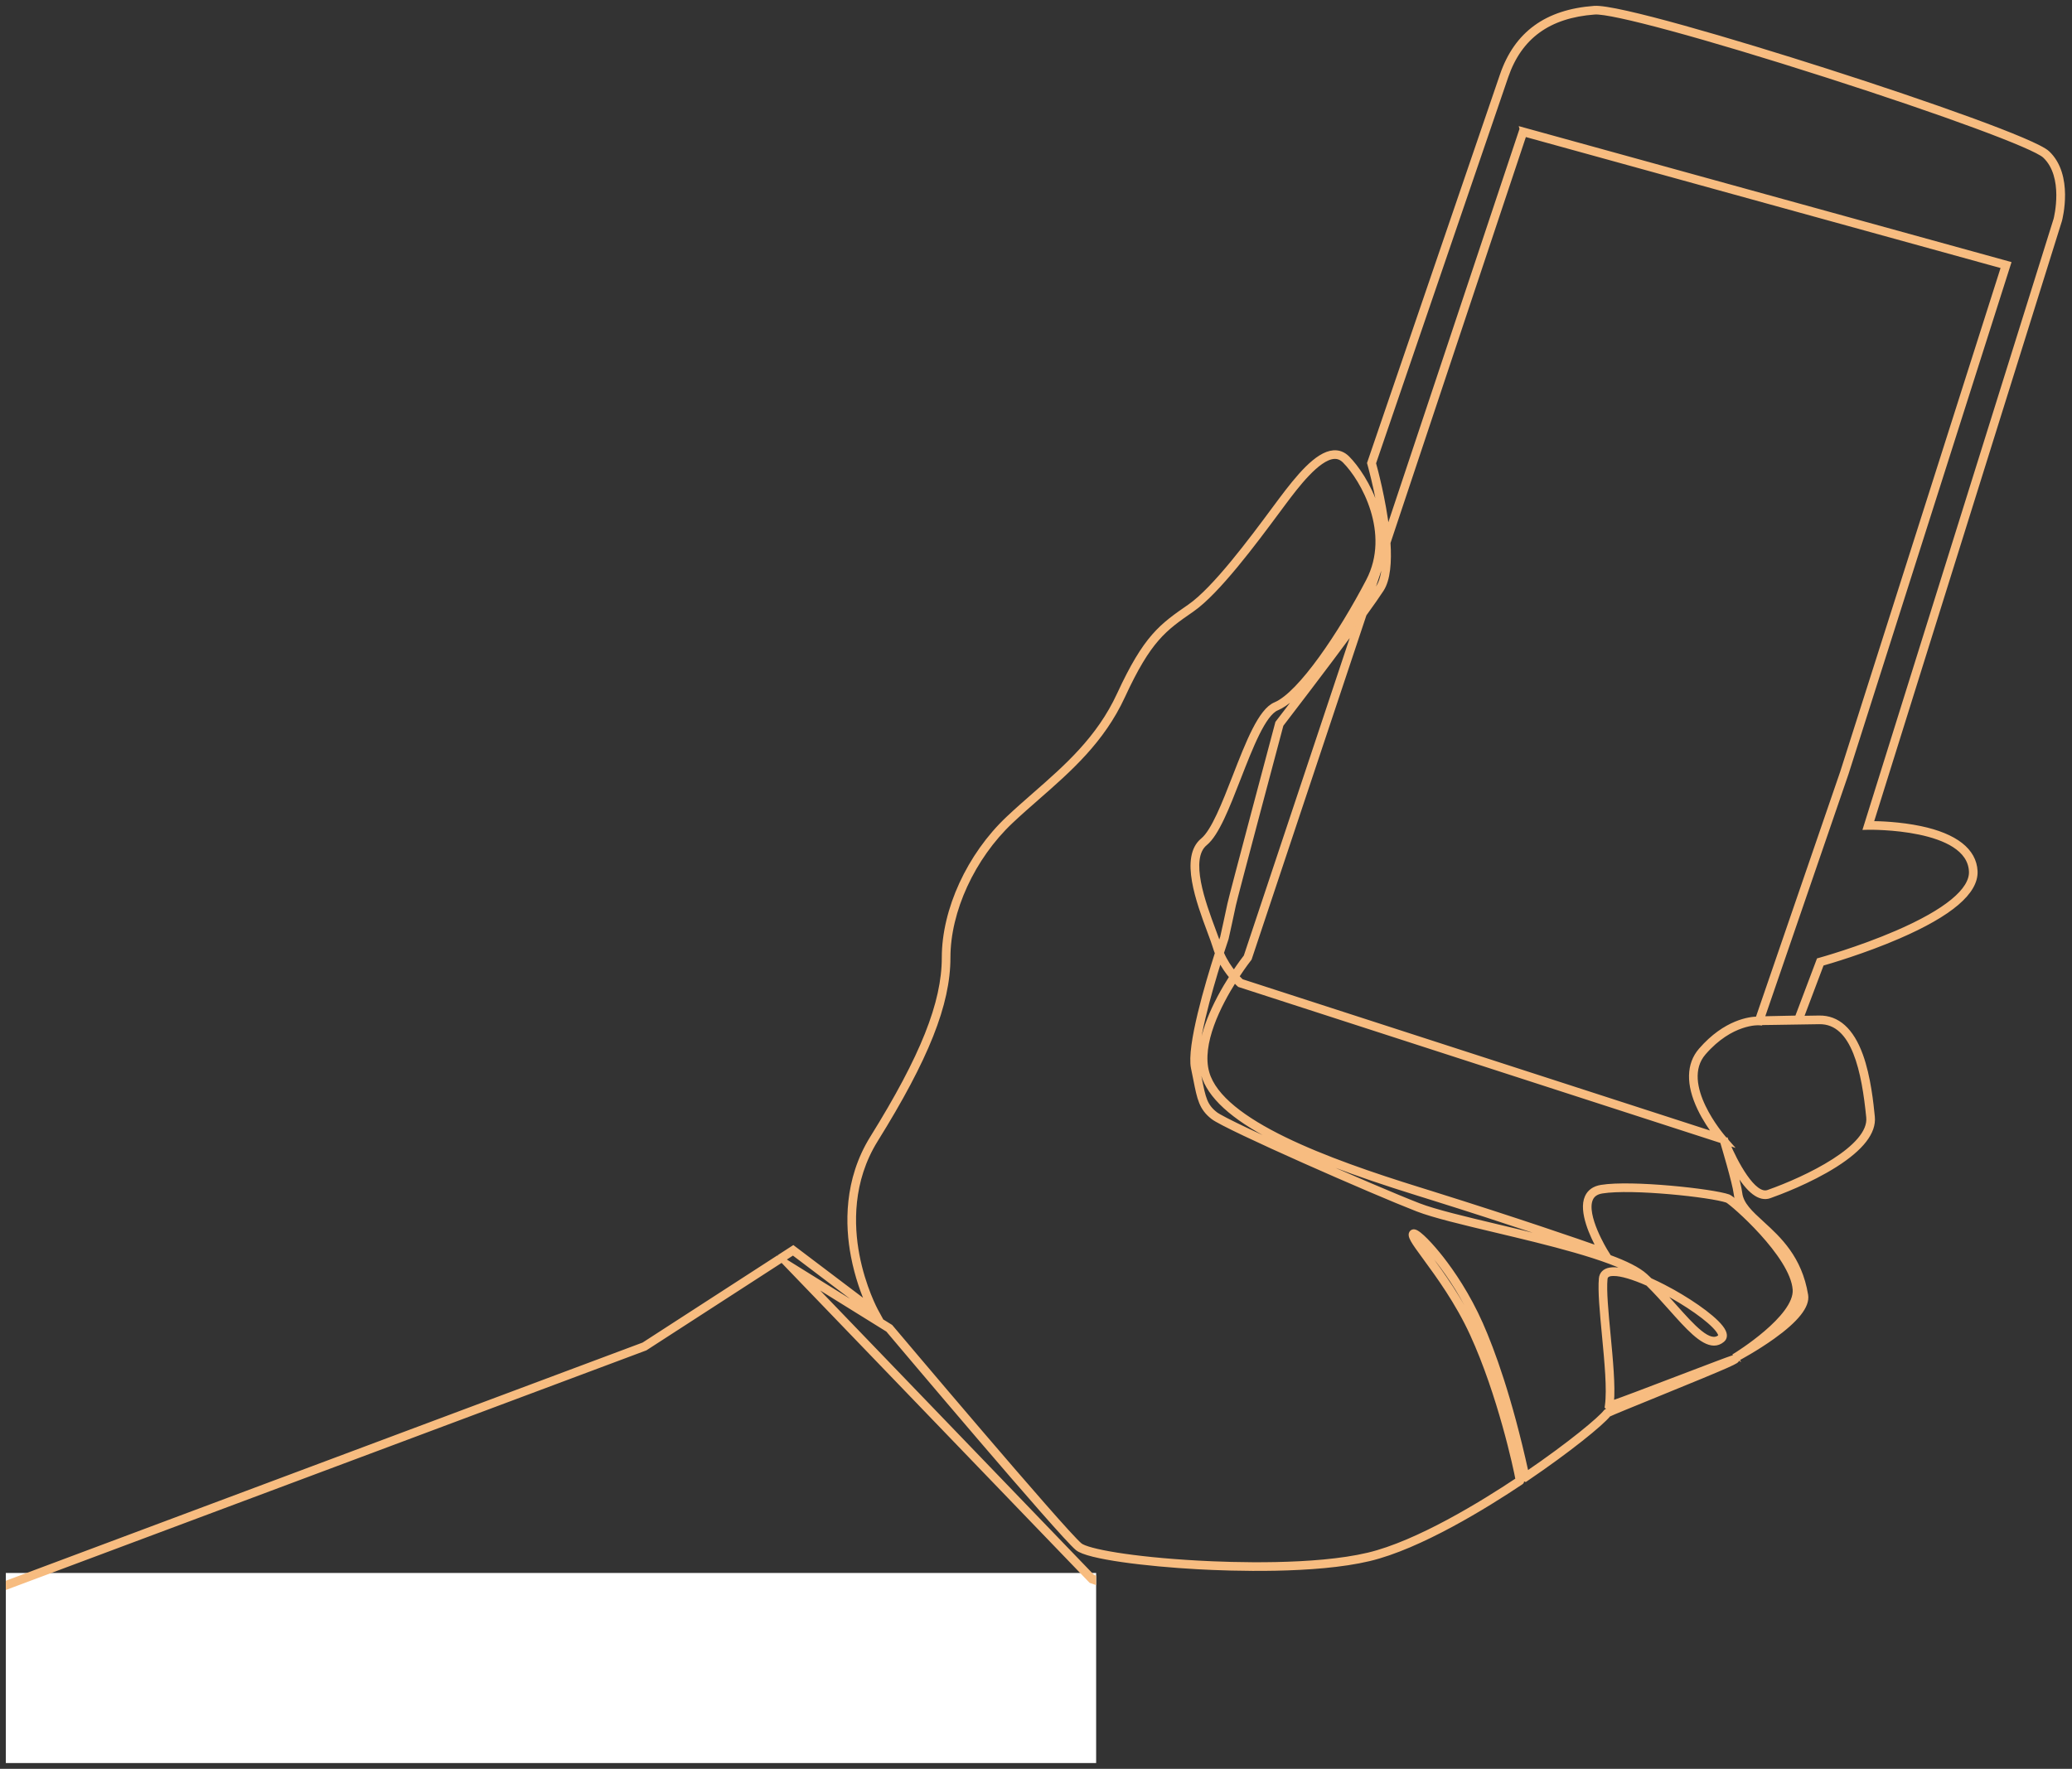
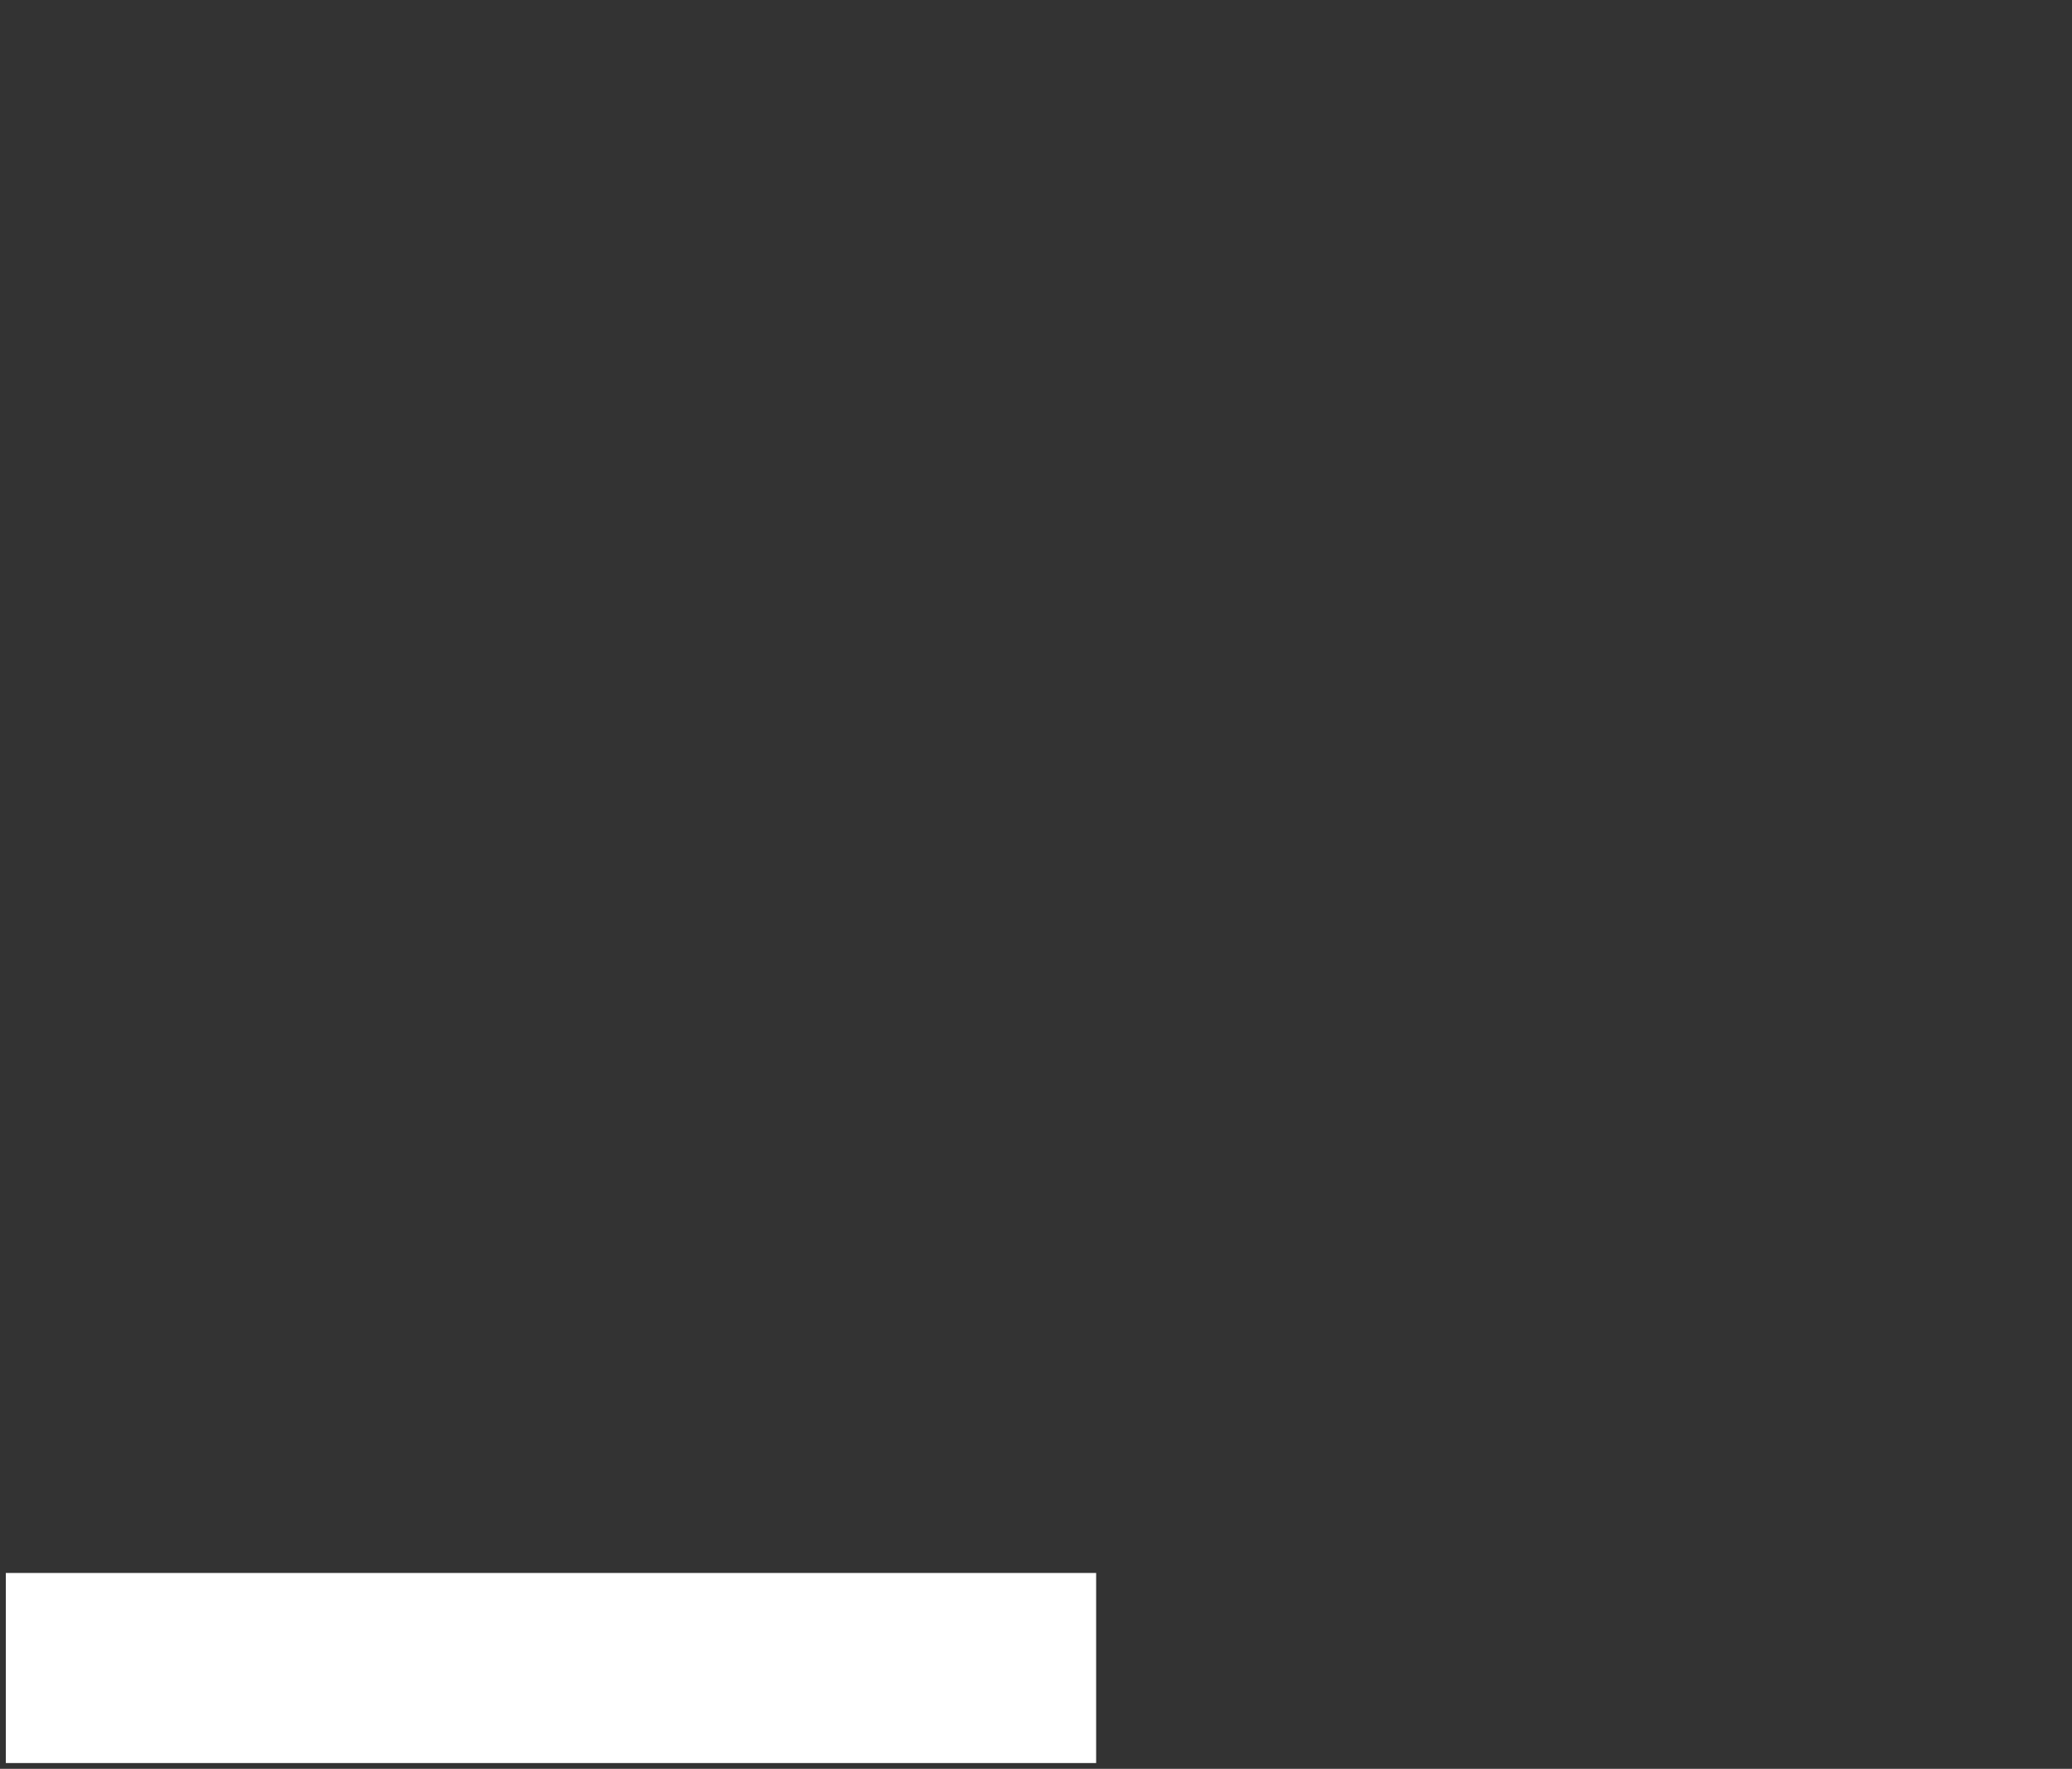
<svg xmlns="http://www.w3.org/2000/svg" width="267" height="228" viewBox="0 0 267 228" fill="none">
  <rect x="0" y="0" width="267" height="228" fill="#333333" stroke="none" />
  <rect x="1" y="203" width="140" height="24" fill="white" stroke="white" stroke-width="0.5" />
-   <path d="M1 204.584L1 203.927L82.916 173.278L100.332 162.009L100.276 161.95L100.352 161.996L102.219 160.788L111.797 168.035C111.244 166.786 110.411 164.609 109.894 161.89C109.145 157.951 108.966 152.107 112.364 146.641C118.846 136.215 121.61 129.274 121.61 123.431C121.61 117.26 124.853 110.208 129.874 105.467C130.996 104.407 132.179 103.371 133.324 102.369C137.374 98.824 141.562 95.159 144.168 89.511C147.613 82.049 149.626 80.655 153.283 78.124C156.501 75.896 161.26 69.485 164.101 65.655C164.446 65.189 164.762 64.765 165.039 64.395C167.192 61.524 169.671 58.449 171.845 58.294C172.531 58.244 173.145 58.486 173.67 59.01C174.808 60.148 176.468 62.512 177.406 65.434C177.848 66.81 178.21 68.58 178.095 70.516L178.307 69.879C177.971 65.219 176.465 59.862 176.441 59.782L176.415 59.689L176.446 59.597C176.596 59.158 191.489 15.601 193.53 9.661C195.375 4.295 199.27 1.463 205.438 1.007C208.25 0.796 223.353 5.246 235.429 9.116C248.426 13.283 262.26 18.163 263.872 19.674C266.974 22.582 265.524 28.189 265.461 28.425L265.456 28.438L241.175 106.085C242.183 106.092 244.831 106.17 247.472 106.726C252.001 107.679 254.458 109.604 254.581 112.294C254.705 115.004 251.362 117.851 244.645 120.756C240.198 122.68 235.67 123.999 234.793 124.248L232.175 131.186C232.841 131.175 233.585 131.163 234.414 131.149C236.812 131.107 238.627 132.742 239.813 136.001C240.827 138.792 241.176 142.281 241.344 143.957C241.541 145.935 239.924 148.032 236.538 150.186C233.19 152.317 229.184 153.802 228.036 154.208C226.758 154.66 225.321 153.574 223.772 150.982C223.675 150.819 223.581 150.655 223.489 150.493C223.851 151.82 224.186 153.153 224.258 153.777C224.423 155.215 225.602 156.292 227.093 157.656C229.261 159.639 231.961 162.106 232.751 166.936C232.981 168.339 231.536 170.167 228.457 172.365C226.33 173.886 224.117 175.076 223.893 175.194L223.872 175.274C223.803 175.538 223.781 175.626 213.204 179.932C210.497 181.035 207.701 182.172 207.309 182.375C206.399 183.527 202.142 186.982 196.712 190.662L196.577 190.753L196.425 190.693C196.32 190.651 196.214 190.387 196.107 189.903C193.986 180.281 191.767 174.255 190.28 170.894C188.65 167.212 186.693 164.36 185.337 162.617C184.099 161.024 183.103 160.028 182.559 159.585C182.856 160.099 183.478 160.951 184.086 161.781C185.766 164.074 188.304 167.54 190.214 171.706C192.237 176.12 193.752 181.046 194.666 184.4C195.215 186.414 195.589 188.005 195.805 188.986C196.245 190.976 196.221 190.993 196.024 191.124C191.517 194.137 182.978 199.426 176.424 200.982C169.461 202.635 158.666 202.26 154.347 202.022C147.822 201.663 140.173 200.753 138.795 199.604C136.568 197.749 115.658 172.959 114.381 171.444L104.122 165.073L140.812 203.191L141 203.271V203.963L140.549 203.805L140.459 203.712L100.755 162.462L83.182 173.832L83.151 173.844L1 204.584ZM100.929 162.356L114.8 170.973L114.831 171.009C115.052 171.272 136.993 197.292 139.2 199.13C140.097 199.878 145.726 200.928 154.392 201.405C158.683 201.642 169.407 202.015 176.293 200.38C182.68 198.865 191.027 193.72 195.538 190.714C195.311 189.375 193.224 179.724 189.664 171.961C187.78 167.852 185.265 164.417 183.599 162.142C182.071 160.056 181.5 159.274 181.89 158.832C181.978 158.732 182.114 158.687 182.259 158.71C182.898 158.808 184.536 160.578 185.788 162.182C187.177 163.962 189.183 166.875 190.851 170.644C192.35 174.031 194.585 180.098 196.717 189.769C196.726 189.814 196.736 189.858 196.745 189.899C202.307 186.102 206.181 182.864 206.861 181.957C206.926 181.871 206.956 181.832 208.906 181.026C207.358 181.594 207.32 181.564 207.174 181.447L207.036 181.337L207.06 181.16C207.347 179.131 207.006 175.547 206.677 172.081C206.398 169.146 206.133 166.375 206.284 164.794C206.343 164.166 206.758 163.755 207.45 163.635C208.296 163.489 209.497 163.762 210.731 164.195C207.346 162.104 199.339 160.199 192.781 158.639C188.469 157.613 184.744 156.727 182.636 155.912C177.024 153.739 158.023 145.402 156.275 144.04C154.754 142.857 154.509 141.62 154.023 139.153C153.935 138.711 153.837 138.211 153.721 137.664C153.137 134.89 155.566 126.731 156.805 122.86C156.71 122.618 156.621 122.367 156.543 122.108C156.391 121.602 156.135 120.911 155.837 120.111C154.409 116.274 152.251 110.474 154.954 108.265C156.327 107.141 157.722 103.558 159.071 100.091C160.778 95.706 162.389 91.565 164.324 90.76C167.532 89.424 172.77 81.576 176.279 74.851C179.483 68.711 175.613 61.818 173.236 59.443C172.838 59.044 172.398 58.868 171.89 58.905C169.814 59.053 167.029 62.766 165.532 64.761C165.255 65.131 164.941 65.554 164.596 66.02C161.73 69.881 156.935 76.342 153.633 78.628C150.064 81.097 148.098 82.459 144.726 89.767C142.064 95.533 137.827 99.242 133.728 102.83C132.587 103.828 131.409 104.86 130.295 105.912C125.393 110.542 122.224 117.418 122.224 123.429C122.224 129.44 119.432 136.432 112.885 146.963C109.595 152.255 109.769 157.927 110.494 161.754C111.283 165.92 112.878 168.869 112.893 168.898L113.582 170.157L102.19 161.537L100.928 162.354L100.929 162.356ZM207.939 164.214C207.798 164.214 207.67 164.224 207.554 164.243C207.013 164.336 206.919 164.619 206.896 164.854C206.751 166.377 207.013 169.12 207.289 172.024C207.599 175.286 207.92 178.648 207.722 180.793C208.959 180.376 212.838 178.894 216.038 177.671C217.959 176.937 219.774 176.243 221.153 175.726C223.265 174.933 223.56 174.824 223.715 174.911L223.578 174.669C223.657 174.621 231.519 169.78 231.254 166.209C230.929 161.809 223.155 155.049 222.536 154.777C220.495 154.067 210.296 152.965 206.453 153.584C205.736 153.7 205.273 154.011 205.033 154.536C204.079 156.635 206.918 161.238 206.947 161.285L207.389 161.995C209.469 162.758 211.121 163.562 212.056 164.412C212.26 164.598 212.462 164.788 212.662 164.981C213.921 165.55 215.025 166.147 215.581 166.458C218.383 168.028 221.501 170.233 222.146 171.617C222.442 172.251 222.18 172.605 221.998 172.759C221.643 173.059 221.267 173.195 220.871 173.195C219.298 173.195 217.407 171.071 215.285 168.687C214.325 167.609 213.338 166.5 212.311 165.498C210.47 164.68 208.912 164.217 207.941 164.217L207.939 164.214ZM213.923 166.267C214.543 166.927 215.148 167.607 215.743 168.275C218.186 171.019 220.297 173.389 221.599 172.288C221.637 172.255 221.729 172.179 221.587 171.877C221.085 170.802 218.492 168.794 215.278 166.995C214.818 166.737 214.366 166.495 213.922 166.268L213.923 166.267ZM229.485 160.981C230.719 162.665 231.747 164.528 231.868 166.163C231.983 167.717 230.822 169.417 229.352 170.919C231.036 169.56 232.327 168.124 232.148 167.033C231.717 164.398 230.684 162.49 229.484 160.981H229.485ZM157.187 123.707C155.924 127.732 153.805 135.076 154.323 137.542C154.438 138.091 154.538 138.594 154.625 139.037C155.111 141.497 155.313 142.515 156.652 143.557C158.247 144.798 176.927 153.045 182.858 155.34C184.927 156.141 188.811 157.065 192.923 158.044C197.093 159.035 201.564 160.099 205.215 161.255C202.249 160.219 194.648 157.607 184.291 154.366C183.753 154.197 183.208 154.028 182.656 153.856C174.363 151.281 168.458 149.025 164.072 146.761C158.783 144.029 155.813 141.308 154.993 138.44C154.269 135.909 154.989 132.576 157.129 128.532C157.638 127.571 158.17 126.684 158.659 125.921C158.197 125.372 157.649 124.619 157.186 123.707H157.187ZM159.087 126.403C157.126 129.5 154.526 134.56 155.586 138.27C157.401 144.622 171.104 149.62 182.839 153.266C183.392 153.438 183.937 153.608 184.475 153.776C195.604 157.259 203.558 160.016 206.001 160.875C205.2 159.416 203.625 156.141 204.473 154.277C204.8 153.56 205.432 153.122 206.354 152.973C210.266 152.342 220.657 153.469 222.744 154.195C222.918 154.256 223.413 154.625 224.086 155.205C223.861 154.78 223.709 154.332 223.653 153.845C223.499 152.507 221.998 147.493 221.887 147.122L221.798 147.094L159.688 126.988L159.64 126.947C159.613 126.924 159.398 126.733 159.087 126.403ZM222.65 147.372C223.626 149.702 225.982 154.28 227.836 153.626C232.809 151.873 241.121 147.876 240.735 144.018C240.161 138.274 238.923 131.687 234.428 131.765C231.488 131.812 229.559 131.843 228.364 131.86C227.767 131.869 227.353 131.874 227.089 131.877C227.017 131.877 226.956 131.877 226.907 131.879L226.891 131.922L226.653 131.904C226.618 131.901 223.091 131.698 219.587 135.741C216.145 139.713 222.06 146.531 222.12 146.6L222.404 146.921L222.458 146.903C222.477 146.951 222.496 146.999 222.516 147.049L222.86 147.441L222.649 147.372H222.65ZM159.999 126.443L221.007 146.193C220.448 145.454 219.632 144.271 218.973 142.887C217.489 139.775 217.541 137.163 219.124 135.337C222.349 131.615 225.562 131.296 226.461 131.284L237.371 99.535L258.111 34.376L196.464 17.362L178.931 69.958C179.09 72.405 178.928 74.685 178.078 76.007C177.6 76.748 176.81 77.873 175.85 79.202L161.055 123.579L161.022 123.622C160.999 123.648 160.317 124.514 159.433 125.865C159.703 126.165 159.912 126.363 159.999 126.443ZM196.065 16.614L258.891 33.955L258.794 34.259L237.954 99.729L227.124 131.248C227.229 131.245 227.352 131.242 227.489 131.239C227.962 131.228 228.591 131.214 229.222 131.201C230.174 131.182 231.125 131.162 231.534 131.153L234.332 123.74L234.483 123.699C234.532 123.685 239.523 122.306 244.409 120.191C250.773 117.439 254.078 114.717 253.97 112.325C253.705 106.496 240.896 106.702 240.766 106.705L240.338 106.715L240.466 106.306L264.871 28.265C264.924 28.055 266.245 22.742 263.454 20.126C262.14 18.894 250.539 14.609 235.245 9.705C219.656 4.708 207.692 1.461 205.487 1.623C199.591 2.059 195.872 4.756 194.116 9.864C192.119 15.672 177.83 57.464 177.062 59.709C177.259 60.416 178.348 64.426 178.794 68.428L196.066 16.617L196.065 16.614ZM157.462 122.839C157.905 123.878 158.504 124.747 159.013 125.375C159.765 124.24 160.36 123.468 160.505 123.281L174.654 80.836C170.872 85.979 165.642 92.79 165.145 93.436C164.803 94.721 159.195 115.742 159.016 116.636C158.83 117.567 158.084 120.927 158.076 120.96L158.066 120.993C158.056 121.022 157.815 121.726 157.46 122.836L157.462 122.839ZM168.764 87.68C167.278 89.45 165.821 90.805 164.56 91.33C162.868 92.035 161.23 96.246 159.644 100.316C158.202 104.02 156.842 107.517 155.344 108.742C152.984 110.674 155.131 116.447 156.414 119.897C156.707 120.686 156.962 121.369 157.119 121.888C157.311 121.305 157.44 120.922 157.48 120.81C157.538 120.552 158.235 117.406 158.414 116.515C158.601 115.577 164.324 94.131 164.566 93.218L164.581 93.159L164.619 93.11C164.663 93.053 166.48 90.691 168.762 87.679L168.764 87.68ZM176.108 76.48C174.839 78.805 173.167 81.626 171.392 84.195C172.774 82.352 174.153 80.493 175.294 78.918L176.106 76.479L176.108 76.48ZM178.375 71.627L176.51 77.218C176.94 76.607 177.297 76.082 177.559 75.675C178.149 74.758 178.372 73.3 178.375 71.627Z" fill="#F7BC80" stroke="#F7BC80" stroke-width="0.5" />
</svg>